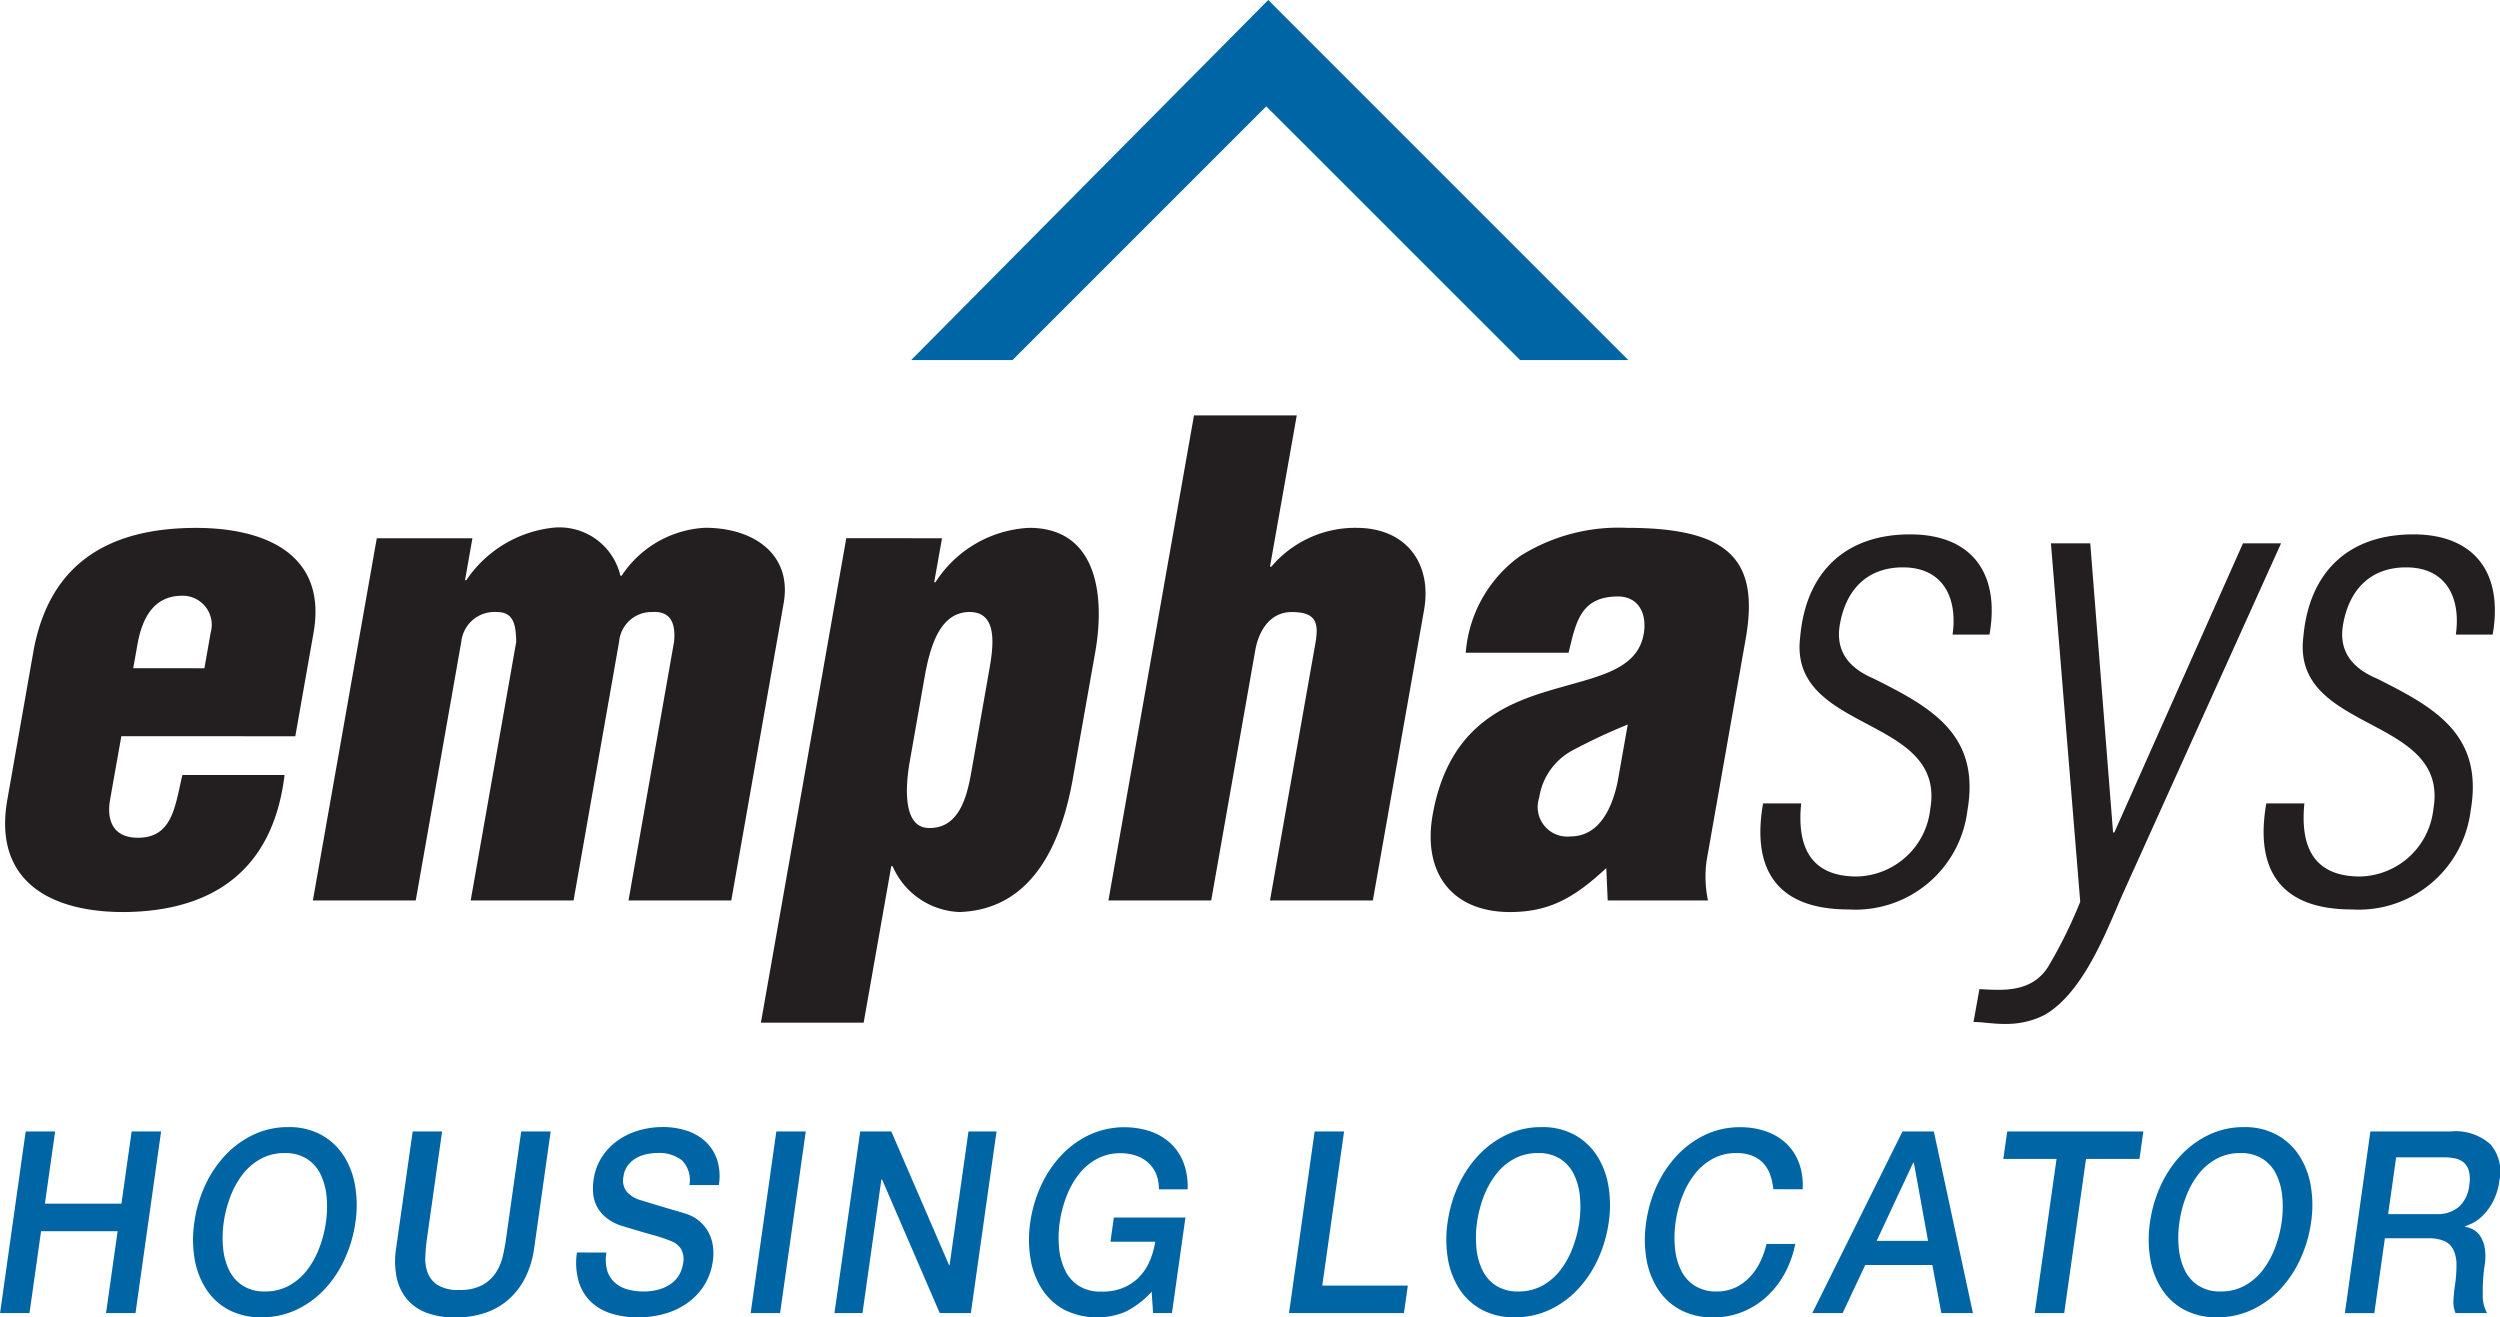
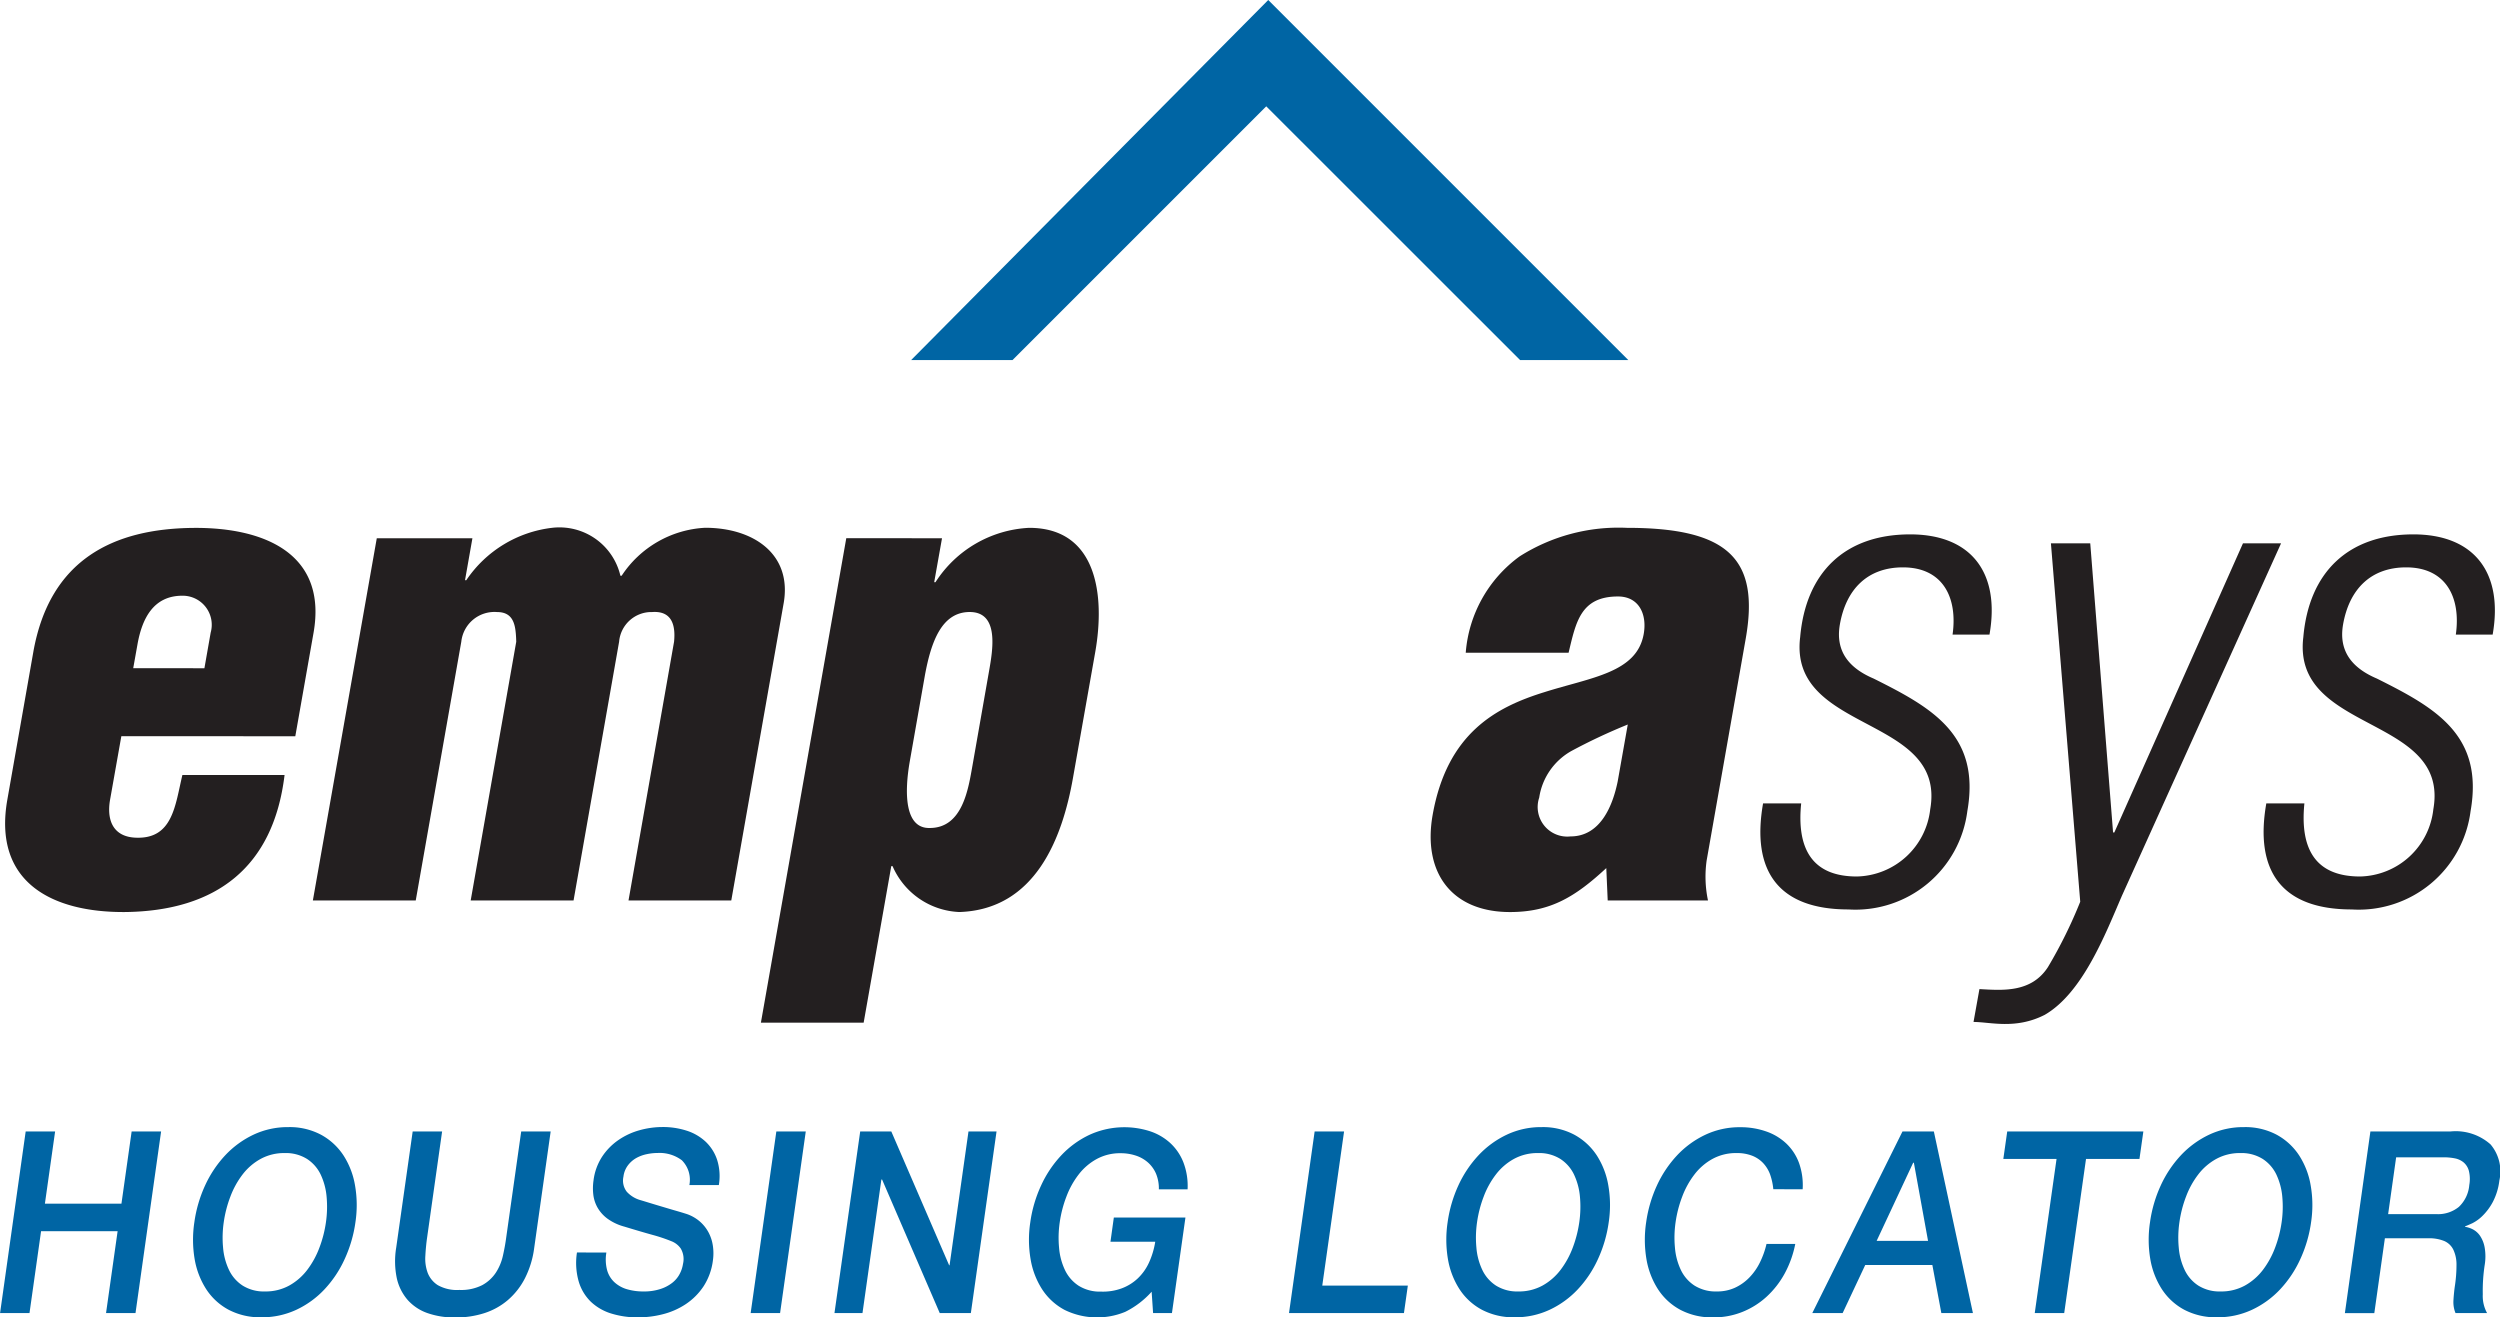
<svg xmlns="http://www.w3.org/2000/svg" width="149" height="78.517" viewBox="0 0 149 78.517">
  <g id="Group_119" data-name="Group 119" transform="translate(-118.324 -96.134)">
    <g id="Group_1" data-name="Group 1" transform="translate(118.629 120.889)">
      <path id="Path_1" data-name="Path 1" d="M125.729,157.772l-.67,3.777c-.212,1.192.152,2.2,1.49,2.271,2.253.119,2.383-1.926,2.819-3.735h6.089c-.669,5.548-4.125,8.091-9.46,8.168-4.4.042-7.932-1.77-7.062-6.7l1.547-8.794c.982-5.547,4.81-7.36,9.554-7.4,4.284-.035,7.969,1.582,7.149,6.247l-1.088,6.171Zm4.951-4.049.373-2.122a1.732,1.732,0,0,0-1.692-2.2c-1.735,0-2.4,1.387-2.669,2.892l-.255,1.428Z" transform="translate(-118.802 -138.651)" fill="#231f20" />
      <path id="Path_2" data-name="Path 2" d="M157.009,145.971l-.441,2.5h.077a7.175,7.175,0,0,1,5.137-3.124,3.732,3.732,0,0,1,4.046,2.857h.077a6.348,6.348,0,0,1,4.976-2.857c2.892,0,5.2,1.582,4.675,4.514l-3.119,17.7h-6.125l2.715-15.421c.1-1-.137-1.853-1.306-1.77a1.933,1.933,0,0,0-1.969,1.77l-2.715,15.421h-6.131l2.715-15.421c-.027-.927-.108-1.77-1.147-1.77a1.987,1.987,0,0,0-2.128,1.77l-2.715,15.421H147.5l3.809-21.589Z" transform="translate(-129.158 -138.647)" fill="#231f20" />
      <path id="Path_3" data-name="Path 3" d="M200.074,145.975l-.466,2.62h.077a7.041,7.041,0,0,1,5.581-3.24c4.048,0,4.537,4.014,3.941,7.4l-1.324,7.484c-.64,3.659-2.27,7.861-6.768,8.014a4.539,4.539,0,0,1-3.988-2.734h-.077l-1.646,9.327H189.28l5.088-28.872Zm2.8,7.938c.224-1.269.628-3.541-1.149-3.541-1.652,0-2.3,1.73-2.677,3.812l-.895,5.088c-.323,1.853-.319,4.013,1.192,3.972,1.965,0,2.3-2.349,2.547-3.736Z" transform="translate(-144.235 -138.651)" fill="#231f20" />
-       <path id="Path_4" data-name="Path 4" d="M231.315,143.884h.082a6.547,6.547,0,0,1,5.072-2.314c2.962,0,4.519,2.125,4.028,4.9l-3.051,17.31h-6.131l2.709-15.345c.217-1.233.016-1.846-1.411-1.846-1.345,0-1.982,1.192-2.174,2.272l-2.628,14.919h-6.125l5.1-28.913h6.125Z" transform="translate(-155.929 -134.866)" fill="#231f20" />
      <path id="Path_5" data-name="Path 5" d="M262.2,165.634c-1.838,1.7-3.315,2.62-5.741,2.62-3.469,0-5.212-2.348-4.61-5.78.864-4.9,3.8-6.436,6.65-7.322,2.816-.891,5.521-1.156,5.931-3.47.211-1.2-.3-2.236-1.532-2.236-2.236,0-2.509,1.54-2.945,3.352h-6.13a7.847,7.847,0,0,1,3.214-5.743,11,11,0,0,1,6.388-1.7c6.048,0,7.919,1.854,7.087,6.593l-2.33,13.226a6.9,6.9,0,0,0,.079,2.39h-5.977Zm1.28-8.557a34.14,34.14,0,0,0-3.365,1.581,3.84,3.84,0,0,0-1.913,2.774,1.763,1.763,0,0,0,1.868,2.314c1.811,0,2.525-1.889,2.809-3.276Z" transform="translate(-166.77 -138.651)" fill="#231f20" />
      <path id="Path_6" data-name="Path 6" d="M291.41,145.965c3.666,0,5.373,2.314,4.728,5.973h-2.2c.315-2.237-.6-4.007-2.958-4.007-2.116,0-3.391,1.31-3.757,3.393-.3,1.694.649,2.656,2.011,3.235,3.476,1.735,6.384,3.357,5.584,7.9a6.72,6.72,0,0,1-7.085,5.86c-4.159,0-5.8-2.271-5.089-6.32h2.271c-.265,2.62.587,4.356,3.317,4.356a4.5,4.5,0,0,0,4.374-4.008c.986-5.63-8.456-4.508-7.751-10.257C285.19,148.237,287.517,145.965,291.41,145.965Z" transform="translate(-177.87 -138.871)" fill="#231f20" />
      <path id="Path_7" data-name="Path 7" d="M302.711,173.369c1.374.076,3.086.229,4.083-1.311a27.828,27.828,0,0,0,1.925-3.895L306.972,146.8h2.344l1.36,17.234h.075l7.668-17.234h2.27l-9.487,21.01c-.968,2.237-2.328,5.784-4.6,7.094-1.737.885-3.239.424-4.243.424Z" transform="translate(-185.042 -139.174)" fill="#231f20" />
      <path id="Path_8" data-name="Path 8" d="M338.335,145.965c3.654,0,5.368,2.314,4.724,5.973h-2.195c.315-2.237-.6-4.007-2.959-4.007-2.116,0-3.39,1.31-3.759,3.393-.3,1.694.651,2.656,2.014,3.235,3.475,1.735,6.383,3.357,5.583,7.9a6.72,6.72,0,0,1-7.085,5.86c-4.158,0-5.8-2.271-5.089-6.32h2.27c-.263,2.62.581,4.356,3.318,4.356a4.491,4.491,0,0,0,4.367-4.008c.994-5.63-8.446-4.508-7.749-10.257C332.109,148.237,334.435,145.965,338.335,145.965Z" transform="translate(-194.802 -138.871)" fill="#231f20" />
    </g>
    <path id="Path_9" data-name="Path 9" d="M203.291,117.593l21.283-21.459,21.459,21.459h-6.451l-15.128-15.122-15.122,15.122Z" transform="translate(-30.662)" fill="#0065a4" />
    <g id="Group_2" data-name="Group 2" transform="translate(118.324 163.31)">
      <path id="Path_10" data-name="Path 10" d="M119.855,201.642h1.754L121,205.948h4.562l.608-4.306h1.756L126.4,212.468h-1.756l.69-4.882h-4.562l-.69,4.882h-1.754Z" transform="translate(-118.324 -201.384)" fill="#0065a4" />
      <path id="Path_11" data-name="Path 11" d="M142,201.239a3.98,3.98,0,0,1,1.949.454,3.724,3.724,0,0,1,1.336,1.229,4.742,4.742,0,0,1,.692,1.8,6.849,6.849,0,0,1,.023,2.184,7.823,7.823,0,0,1-.643,2.2,6.672,6.672,0,0,1-1.2,1.8,5.494,5.494,0,0,1-1.682,1.221,4.839,4.839,0,0,1-2.077.447,4.058,4.058,0,0,1-1.952-.447,3.646,3.646,0,0,1-1.335-1.221,4.8,4.8,0,0,1-.694-1.8,6.958,6.958,0,0,1-.017-2.2,7.828,7.828,0,0,1,.637-2.184,6.761,6.761,0,0,1,1.2-1.8,5.58,5.58,0,0,1,1.682-1.229A4.779,4.779,0,0,1,142,201.239Zm-.219,1.547a2.907,2.907,0,0,0-1.432.349,3.432,3.432,0,0,0-1.079.932,5.086,5.086,0,0,0-.728,1.326,6.991,6.991,0,0,0-.391,1.517,6.364,6.364,0,0,0-.039,1.516,3.806,3.806,0,0,0,.353,1.327,2.27,2.27,0,0,0,.816.933,2.384,2.384,0,0,0,1.333.348,2.914,2.914,0,0,0,1.432-.348,3.461,3.461,0,0,0,1.078-.933,5.186,5.186,0,0,0,.728-1.327,7.07,7.07,0,0,0,.39-1.516,6.441,6.441,0,0,0,.04-1.517,3.9,3.9,0,0,0-.353-1.326,2.283,2.283,0,0,0-.816-.932A2.38,2.38,0,0,0,141.777,202.786Z" transform="translate(-124.816 -201.239)" fill="#0065a4" />
      <path id="Path_12" data-name="Path 12" d="M156.217,201.642h1.754l-.892,6.308c-.052.363-.088.732-.107,1.106a2.453,2.453,0,0,0,.138,1.009,1.525,1.525,0,0,0,.6.736,2.324,2.324,0,0,0,1.286.288,2.783,2.783,0,0,0,1.368-.288,2.282,2.282,0,0,0,.805-.736,3.056,3.056,0,0,0,.424-1.009c.084-.373.153-.743.2-1.106l.892-6.308h1.756l-.98,6.93a5.572,5.572,0,0,1-.553,1.82,4.284,4.284,0,0,1-1.018,1.3,4.087,4.087,0,0,1-1.409.781,5.548,5.548,0,0,1-1.721.257,4.876,4.876,0,0,1-1.648-.257,2.833,2.833,0,0,1-1.188-.781,2.951,2.951,0,0,1-.653-1.3,4.956,4.956,0,0,1-.037-1.82Z" transform="translate(-131.621 -201.384)" fill="#0065a4" />
      <path id="Path_13" data-name="Path 13" d="M173.853,208.714a2.479,2.479,0,0,0,.047,1.062,1.549,1.549,0,0,0,.446.72,1.883,1.883,0,0,0,.749.409,3.432,3.432,0,0,0,.971.129,3.126,3.126,0,0,0,1-.144,2.276,2.276,0,0,0,.713-.371,1.632,1.632,0,0,0,.44-.524,1.853,1.853,0,0,0,.2-.6,1.245,1.245,0,0,0-.131-.917,1.211,1.211,0,0,0-.509-.418,9.783,9.783,0,0,0-1.184-.4q-.682-.189-1.679-.493a3.063,3.063,0,0,1-1.007-.478,2.153,2.153,0,0,1-.587-.66,2.059,2.059,0,0,1-.249-.773,3.255,3.255,0,0,1,.013-.833A3.346,3.346,0,0,1,173.6,203a3.624,3.624,0,0,1,.975-.993,4.18,4.18,0,0,1,1.26-.584,5.1,5.1,0,0,1,1.361-.189,4.583,4.583,0,0,1,1.451.22,2.977,2.977,0,0,1,1.127.659,2.617,2.617,0,0,1,.682,1.085,3.221,3.221,0,0,1,.1,1.493H178.8a1.645,1.645,0,0,0-.451-1.478,2.212,2.212,0,0,0-1.441-.432,3.149,3.149,0,0,0-.641.069,2.2,2.2,0,0,0-.623.226,1.626,1.626,0,0,0-.5.433,1.4,1.4,0,0,0-.274.683,1.084,1.084,0,0,0,.2.9,1.738,1.738,0,0,0,.793.493c.036.01.178.052.425.128s.522.159.828.25.6.18.9.266.5.149.626.189a2.377,2.377,0,0,1,.791.455,2.3,2.3,0,0,1,.518.66,2.423,2.423,0,0,1,.252.8,3.039,3.039,0,0,1,0,.848,3.675,3.675,0,0,1-.563,1.554,3.8,3.8,0,0,1-1.056,1.055,4.421,4.421,0,0,1-1.361.6,5.964,5.964,0,0,1-1.487.189,5.273,5.273,0,0,1-1.582-.227,3.082,3.082,0,0,1-1.221-.7,2.779,2.779,0,0,1-.727-1.205,4.028,4.028,0,0,1-.106-1.736Z" transform="translate(-137.713 -201.239)" fill="#0065a4" />
      <path id="Path_14" data-name="Path 14" d="M189.855,201.642h1.754l-1.531,10.826h-1.754Z" transform="translate(-143.585 -201.384)" fill="#0065a4" />
      <path id="Path_15" data-name="Path 15" d="M197.674,201.642h1.853l3.447,7.976H203l1.128-7.976H205.8l-1.531,10.826h-1.854l-3.437-7.96h-.042l-1.126,7.96h-1.67Z" transform="translate(-146.406 -201.384)" fill="#0065a4" />
      <path id="Path_16" data-name="Path 16" d="M222.8,212.323h-1.124l-.086-1.274a5.185,5.185,0,0,1-1.574,1.2,4.4,4.4,0,0,1-3.611-.114,3.632,3.632,0,0,1-1.337-1.221,4.753,4.753,0,0,1-.692-1.8,6.9,6.9,0,0,1-.019-2.2,7.766,7.766,0,0,1,.639-2.184,6.712,6.712,0,0,1,1.2-1.8,5.564,5.564,0,0,1,1.683-1.229,5,5,0,0,1,3.6-.22,3.352,3.352,0,0,1,1.212.7,3.09,3.09,0,0,1,.791,1.159,3.921,3.921,0,0,1,.25,1.608h-1.712a2.3,2.3,0,0,0-.169-.933,1.891,1.891,0,0,0-.488-.675,2.072,2.072,0,0,0-.729-.408,2.858,2.858,0,0,0-.893-.137,2.9,2.9,0,0,0-1.432.349,3.432,3.432,0,0,0-1.079.932,5.068,5.068,0,0,0-.728,1.326,7.028,7.028,0,0,0-.391,1.517,6.366,6.366,0,0,0-.038,1.516,3.82,3.82,0,0,0,.353,1.327,2.28,2.28,0,0,0,.816.933,2.386,2.386,0,0,0,1.333.348,3.229,3.229,0,0,0,1.22-.19,2.814,2.814,0,0,0,.961-.591,3.029,3.029,0,0,0,.675-.947,4.743,4.743,0,0,0,.373-1.244h-2.668l.2-1.441h4.268Z" transform="translate(-152.952 -201.239)" fill="#0065a4" />
      <path id="Path_17" data-name="Path 17" d="M240.051,201.642h1.754l-1.3,9.189h5.1l-.232,1.637h-6.85Z" transform="translate(-161.698 -201.384)" fill="#0065a4" />
      <path id="Path_18" data-name="Path 18" d="M258.874,201.239a3.977,3.977,0,0,1,1.949.454,3.726,3.726,0,0,1,1.336,1.229,4.751,4.751,0,0,1,.691,1.8,6.831,6.831,0,0,1,.023,2.184,7.8,7.8,0,0,1-.642,2.2,6.688,6.688,0,0,1-1.2,1.8,5.5,5.5,0,0,1-1.683,1.221,4.837,4.837,0,0,1-2.077.447,4.058,4.058,0,0,1-1.952-.447,3.639,3.639,0,0,1-1.335-1.221,4.785,4.785,0,0,1-.694-1.8,6.976,6.976,0,0,1-.018-2.2,7.85,7.85,0,0,1,.637-2.184,6.763,6.763,0,0,1,1.2-1.8,5.579,5.579,0,0,1,1.682-1.229A4.777,4.777,0,0,1,258.874,201.239Zm-.219,1.547a2.907,2.907,0,0,0-1.432.349,3.422,3.422,0,0,0-1.078.932,5.087,5.087,0,0,0-.729,1.326,7.027,7.027,0,0,0-.391,1.517,6.365,6.365,0,0,0-.038,1.516,3.806,3.806,0,0,0,.353,1.327,2.27,2.27,0,0,0,.816.933,2.383,2.383,0,0,0,1.333.348,2.914,2.914,0,0,0,1.432-.348,3.461,3.461,0,0,0,1.078-.933,5.188,5.188,0,0,0,.729-1.327,7.11,7.11,0,0,0,.39-1.516,6.51,6.51,0,0,0,.04-1.517,3.888,3.888,0,0,0-.353-1.326,2.283,2.283,0,0,0-.816-.932A2.378,2.378,0,0,0,258.655,202.786Z" transform="translate(-166.993 -201.239)" fill="#0065a4" />
      <path id="Path_19" data-name="Path 19" d="M279.363,204.939a3.669,3.669,0,0,0-.186-.865,1.978,1.978,0,0,0-.41-.681,1.8,1.8,0,0,0-.659-.447,2.476,2.476,0,0,0-.939-.16,2.907,2.907,0,0,0-1.432.349,3.422,3.422,0,0,0-1.078.932,5.088,5.088,0,0,0-.729,1.326,7.026,7.026,0,0,0-.391,1.517,6.362,6.362,0,0,0-.038,1.516,3.805,3.805,0,0,0,.353,1.327,2.27,2.27,0,0,0,.816.933,2.383,2.383,0,0,0,1.333.348,2.534,2.534,0,0,0,1.07-.22,2.862,2.862,0,0,0,.858-.606,3.508,3.508,0,0,0,.632-.9,5.091,5.091,0,0,0,.395-1.107h1.714a6.169,6.169,0,0,1-.637,1.774,5.35,5.35,0,0,1-1.088,1.387,4.754,4.754,0,0,1-1.448.9,4.6,4.6,0,0,1-1.715.318,4.058,4.058,0,0,1-1.952-.447,3.639,3.639,0,0,1-1.335-1.221,4.786,4.786,0,0,1-.694-1.8,6.977,6.977,0,0,1-.018-2.2,7.85,7.85,0,0,1,.637-2.184,6.763,6.763,0,0,1,1.2-1.8,5.58,5.58,0,0,1,1.682-1.229,4.777,4.777,0,0,1,2.08-.454,4.617,4.617,0,0,1,1.549.25,3.331,3.331,0,0,1,1.21.727,3.053,3.053,0,0,1,.755,1.161,3.934,3.934,0,0,1,.214,1.562Z" transform="translate(-173.674 -201.239)" fill="#0065a4" />
      <path id="Path_20" data-name="Path 20" d="M292.7,201.642h1.868l2.329,10.826h-1.882l-.536-2.866h-4l-1.347,2.866h-1.809Zm-1.54,6.52h3.062l-.844-4.655h-.042Z" transform="translate(-179.311 -201.384)" fill="#0065a4" />
      <path id="Path_21" data-name="Path 21" d="M305.37,201.642h8.113l-.232,1.638h-3.185l-1.3,9.188h-1.756l1.3-9.188h-3.172Z" transform="translate(-185.739 -201.384)" fill="#0065a4" />
      <path id="Path_22" data-name="Path 22" d="M324.37,201.239a3.98,3.98,0,0,1,1.949.454,3.724,3.724,0,0,1,1.336,1.229,4.742,4.742,0,0,1,.692,1.8,6.848,6.848,0,0,1,.023,2.184,7.822,7.822,0,0,1-.643,2.2,6.672,6.672,0,0,1-1.2,1.8,5.5,5.5,0,0,1-1.682,1.221,4.839,4.839,0,0,1-2.077.447,4.058,4.058,0,0,1-1.952-.447,3.646,3.646,0,0,1-1.335-1.221,4.785,4.785,0,0,1-.694-1.8,6.957,6.957,0,0,1-.017-2.2,7.828,7.828,0,0,1,.637-2.184,6.761,6.761,0,0,1,1.2-1.8,5.58,5.58,0,0,1,1.682-1.229A4.779,4.779,0,0,1,324.37,201.239Zm-.219,1.547a2.907,2.907,0,0,0-1.432.349,3.432,3.432,0,0,0-1.079.932,5.087,5.087,0,0,0-.728,1.326,6.99,6.99,0,0,0-.39,1.517,6.361,6.361,0,0,0-.039,1.516,3.806,3.806,0,0,0,.353,1.327,2.27,2.27,0,0,0,.816.933,2.383,2.383,0,0,0,1.333.348,2.915,2.915,0,0,0,1.433-.348,3.461,3.461,0,0,0,1.078-.933,5.184,5.184,0,0,0,.728-1.327,7.067,7.067,0,0,0,.39-1.516,6.442,6.442,0,0,0,.04-1.517,3.9,3.9,0,0,0-.353-1.326,2.282,2.282,0,0,0-.816-.932A2.38,2.38,0,0,0,324.152,202.786Z" transform="translate(-190.629 -201.239)" fill="#0065a4" />
      <path id="Path_23" data-name="Path 23" d="M338.5,201.642h4.786a3.12,3.12,0,0,1,2.375.773,2.49,2.49,0,0,1,.525,2.153,3.7,3.7,0,0,1-.392,1.281,3.394,3.394,0,0,1-.607.818,2.38,2.38,0,0,1-.617.448c-.2.091-.337.151-.426.181l0,.031a1.5,1.5,0,0,1,.461.151,1.182,1.182,0,0,1,.431.387,1.811,1.811,0,0,1,.273.69,3.11,3.11,0,0,1,0,1.062,10.233,10.233,0,0,0-.111,1.736,2.105,2.105,0,0,0,.256,1.115h-1.881a1.719,1.719,0,0,1-.123-.773c.017-.282.044-.557.081-.819a8.33,8.33,0,0,0,.1-1.281,2.073,2.073,0,0,0-.183-.895,1.078,1.078,0,0,0-.536-.523,2.338,2.338,0,0,0-.966-.167h-2.583l-.63,4.459h-1.754Zm1.057,4.928h2.878a1.963,1.963,0,0,0,1.338-.432,2.019,2.019,0,0,0,.62-1.3,2.044,2.044,0,0,0-.023-.841,1,1,0,0,0-.314-.509,1.181,1.181,0,0,0-.527-.243,3.328,3.328,0,0,0-.644-.061h-2.851Z" transform="translate(-197.224 -201.384)" fill="#0065a4" />
    </g>
  </g>
</svg>